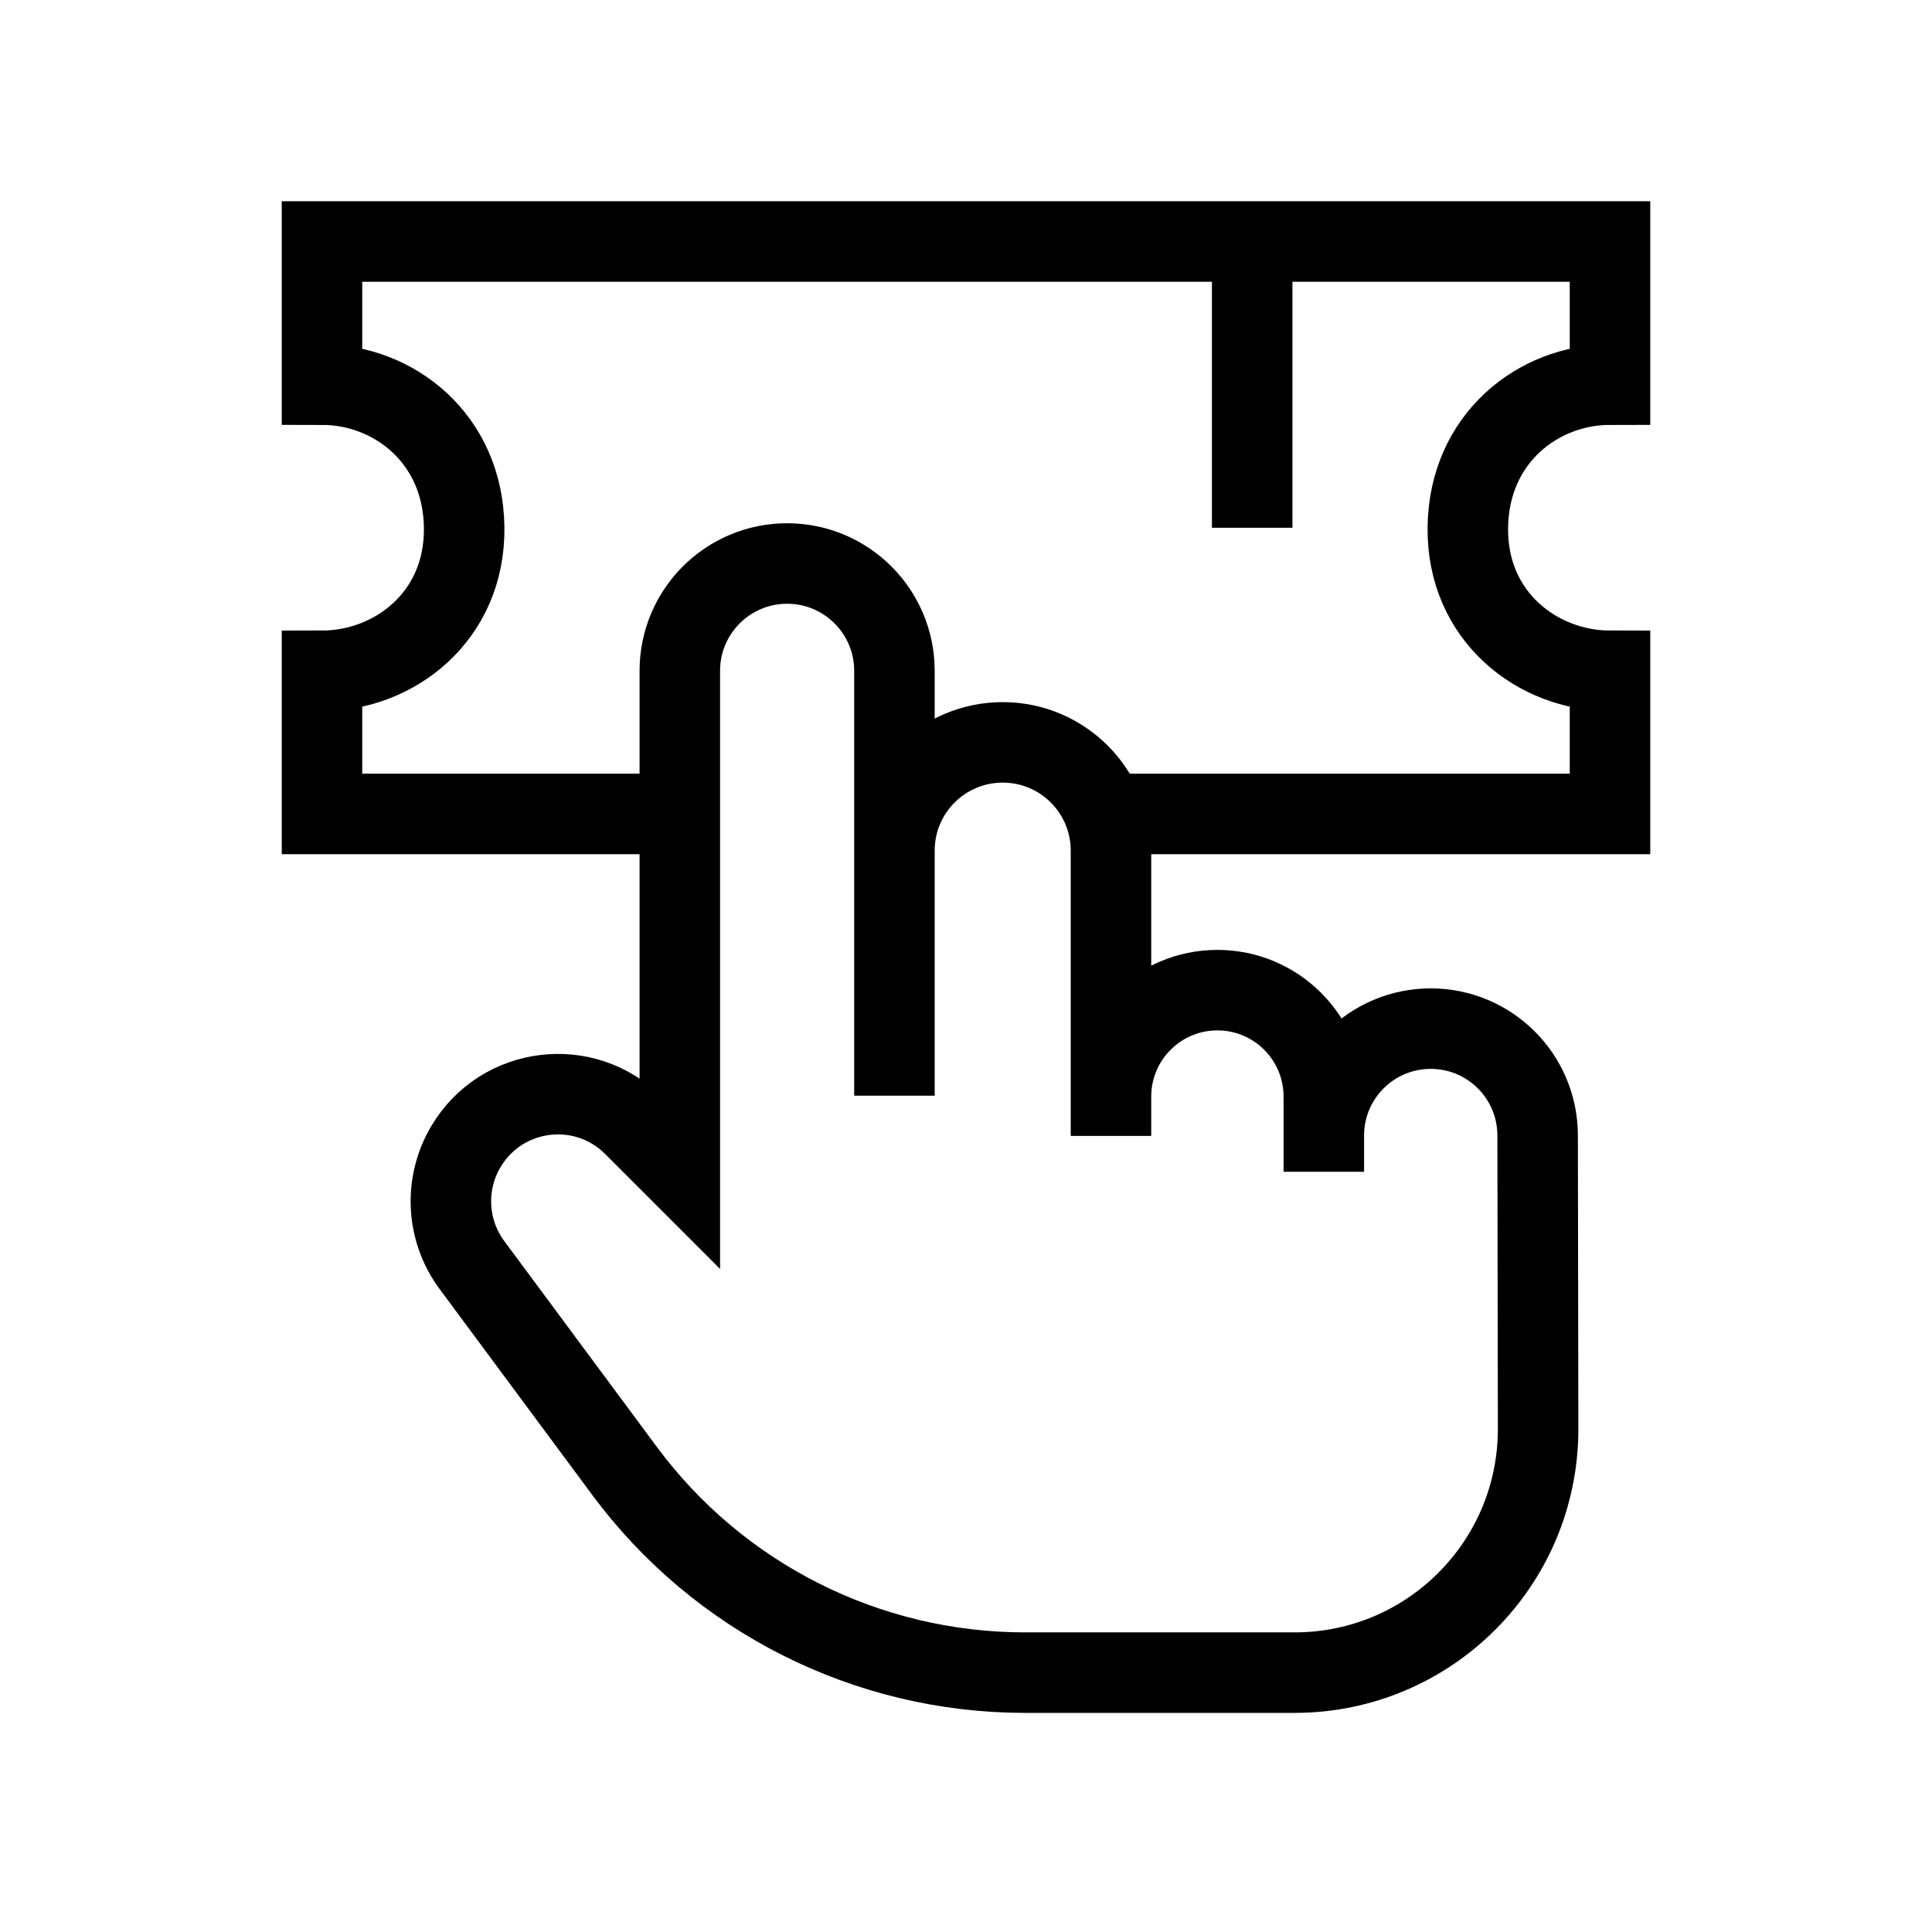
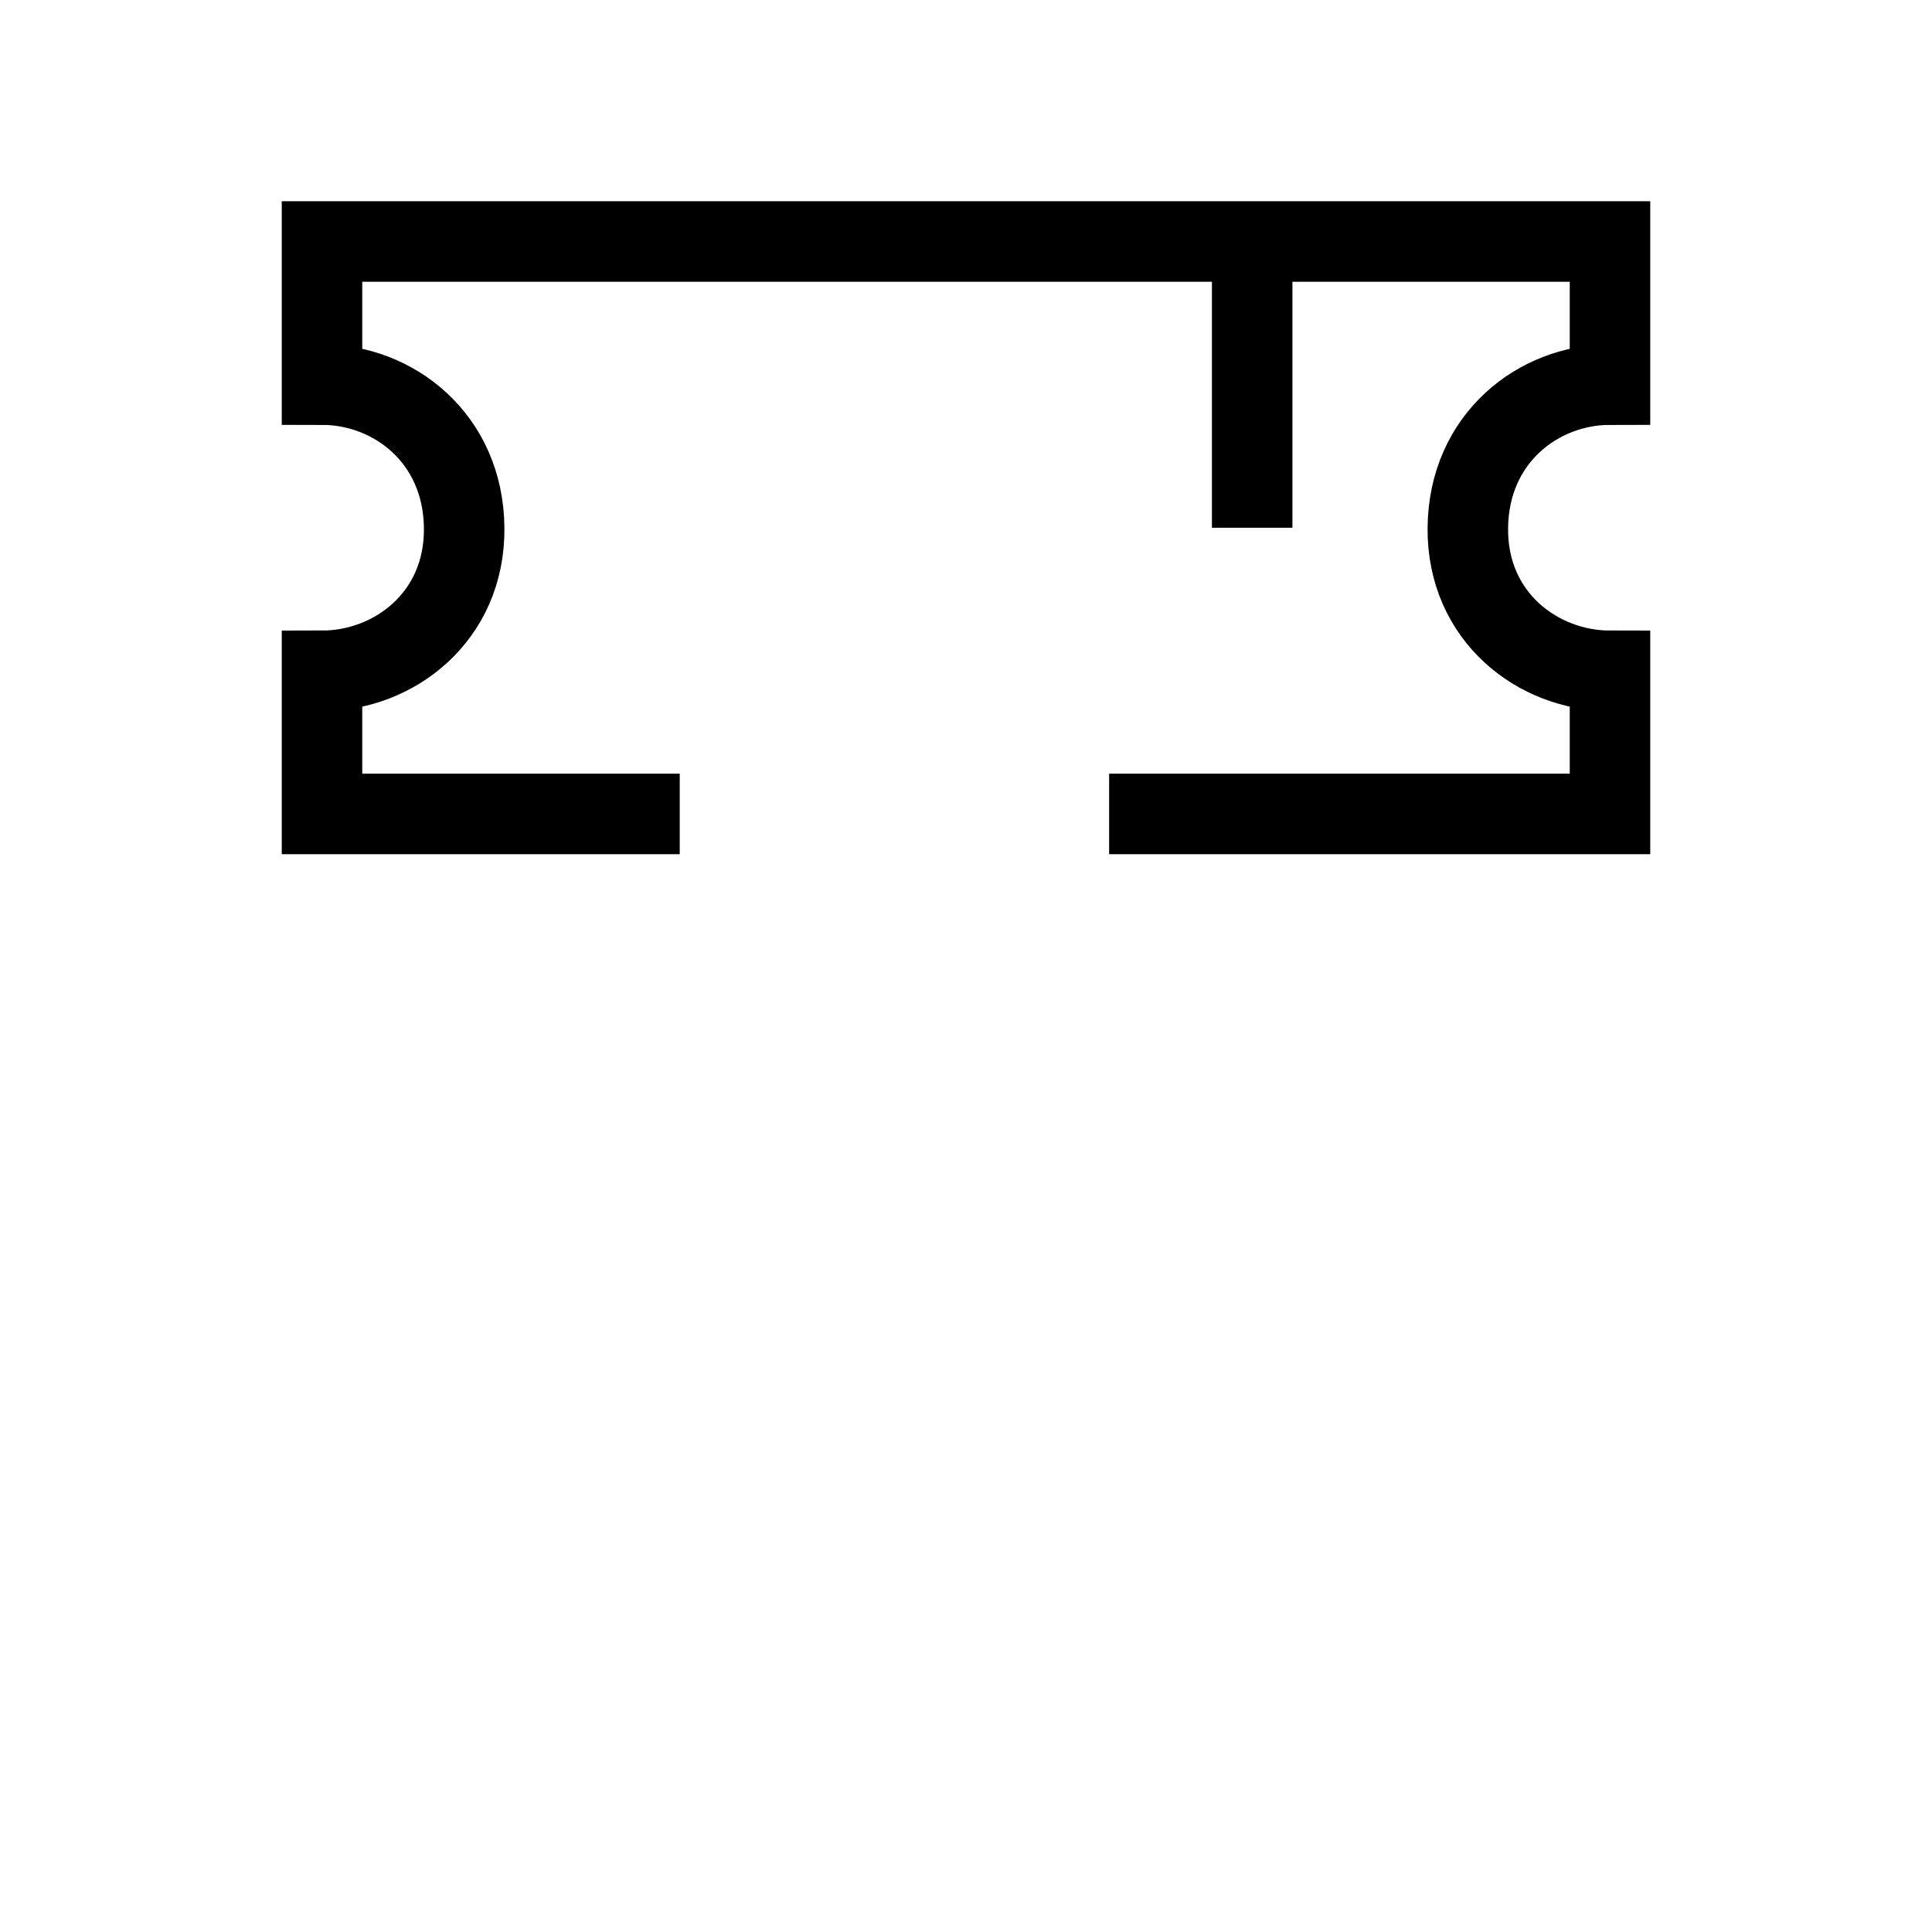
<svg xmlns="http://www.w3.org/2000/svg" version="1.1" width="24px" height="24px" viewBox="0 0 24.0 24.0">
  <defs>
    <clipPath id="i0">
      <path d="M1600,0 L1600,2550 L0,2550 L0,0 L1600,0 Z" />
    </clipPath>
  </defs>
  <g transform="translate(-227.0 -630.0)">
    <g clip-path="url(#i0)">
      <g transform="translate(200.0 210.0)">
        <g transform="translate(27.0 420.0)">
          <g transform="translate(5.601 7)">
-             <path d="M10.844,7.556 L10.844,7.106 C10.844,6.373 11.438,5.778 12.172,5.778 L12.172,5.778 C12.905,5.778 13.499,6.371 13.5,7.104 L13.506,10.749 C13.508,12.421 12.153,13.778 10.481,13.778 L7.131,13.778 C5.17,13.778 3.324,12.848 2.157,11.272 L0.261,8.714 C-0.059,8.282 -0.087,7.699 0.19,7.238 L0.19,7.238 C0.635,6.496 1.658,6.37 2.27,6.982 L2.844,7.556 L2.844,1.333 C2.844,0.597 3.44,0 4.177,0 L4.177,0 C4.913,0 5.51,0.597 5.51,1.333 L5.51,6.611 L5.51,3.567 C5.51,2.824 6.112,2.222 6.855,2.222 L6.855,2.222 C7.598,2.222 8.2,2.824 8.2,3.567 L8.2,7.111 L8.2,6.622 C8.2,5.892 8.792,5.3 9.522,5.3 L9.522,5.3 C10.252,5.3 10.844,5.892 10.844,6.622 L10.844,7.556 Z" stroke="#000000" stroke-width="1" fill="none" stroke-miterlimit="10" />
-           </g>
+             </g>
          <g transform="translate(15.333 3.0)">
            <path d="M0.222,0 L0.222,3.556" stroke="#000000" stroke-width="1" fill="none" stroke-miterlimit="10" />
          </g>
          <g transform="translate(4.0 3)">
            <path d="M4.444,7.111 L0,7.111 L0,5.333 C0.889,5.333 1.778,4.667 1.766,3.556 C1.755,2.444 0.889,1.778 0,1.778 L0,0 L16,0 L16,1.778 C15.111,1.778 14.245,2.444 14.234,3.556 C14.222,4.667 15.111,5.333 16,5.333 L16,7.111 L9.778,7.111" stroke="#000000" stroke-width="1" fill="none" stroke-miterlimit="10" />
          </g>
        </g>
      </g>
    </g>
  </g>
</svg>